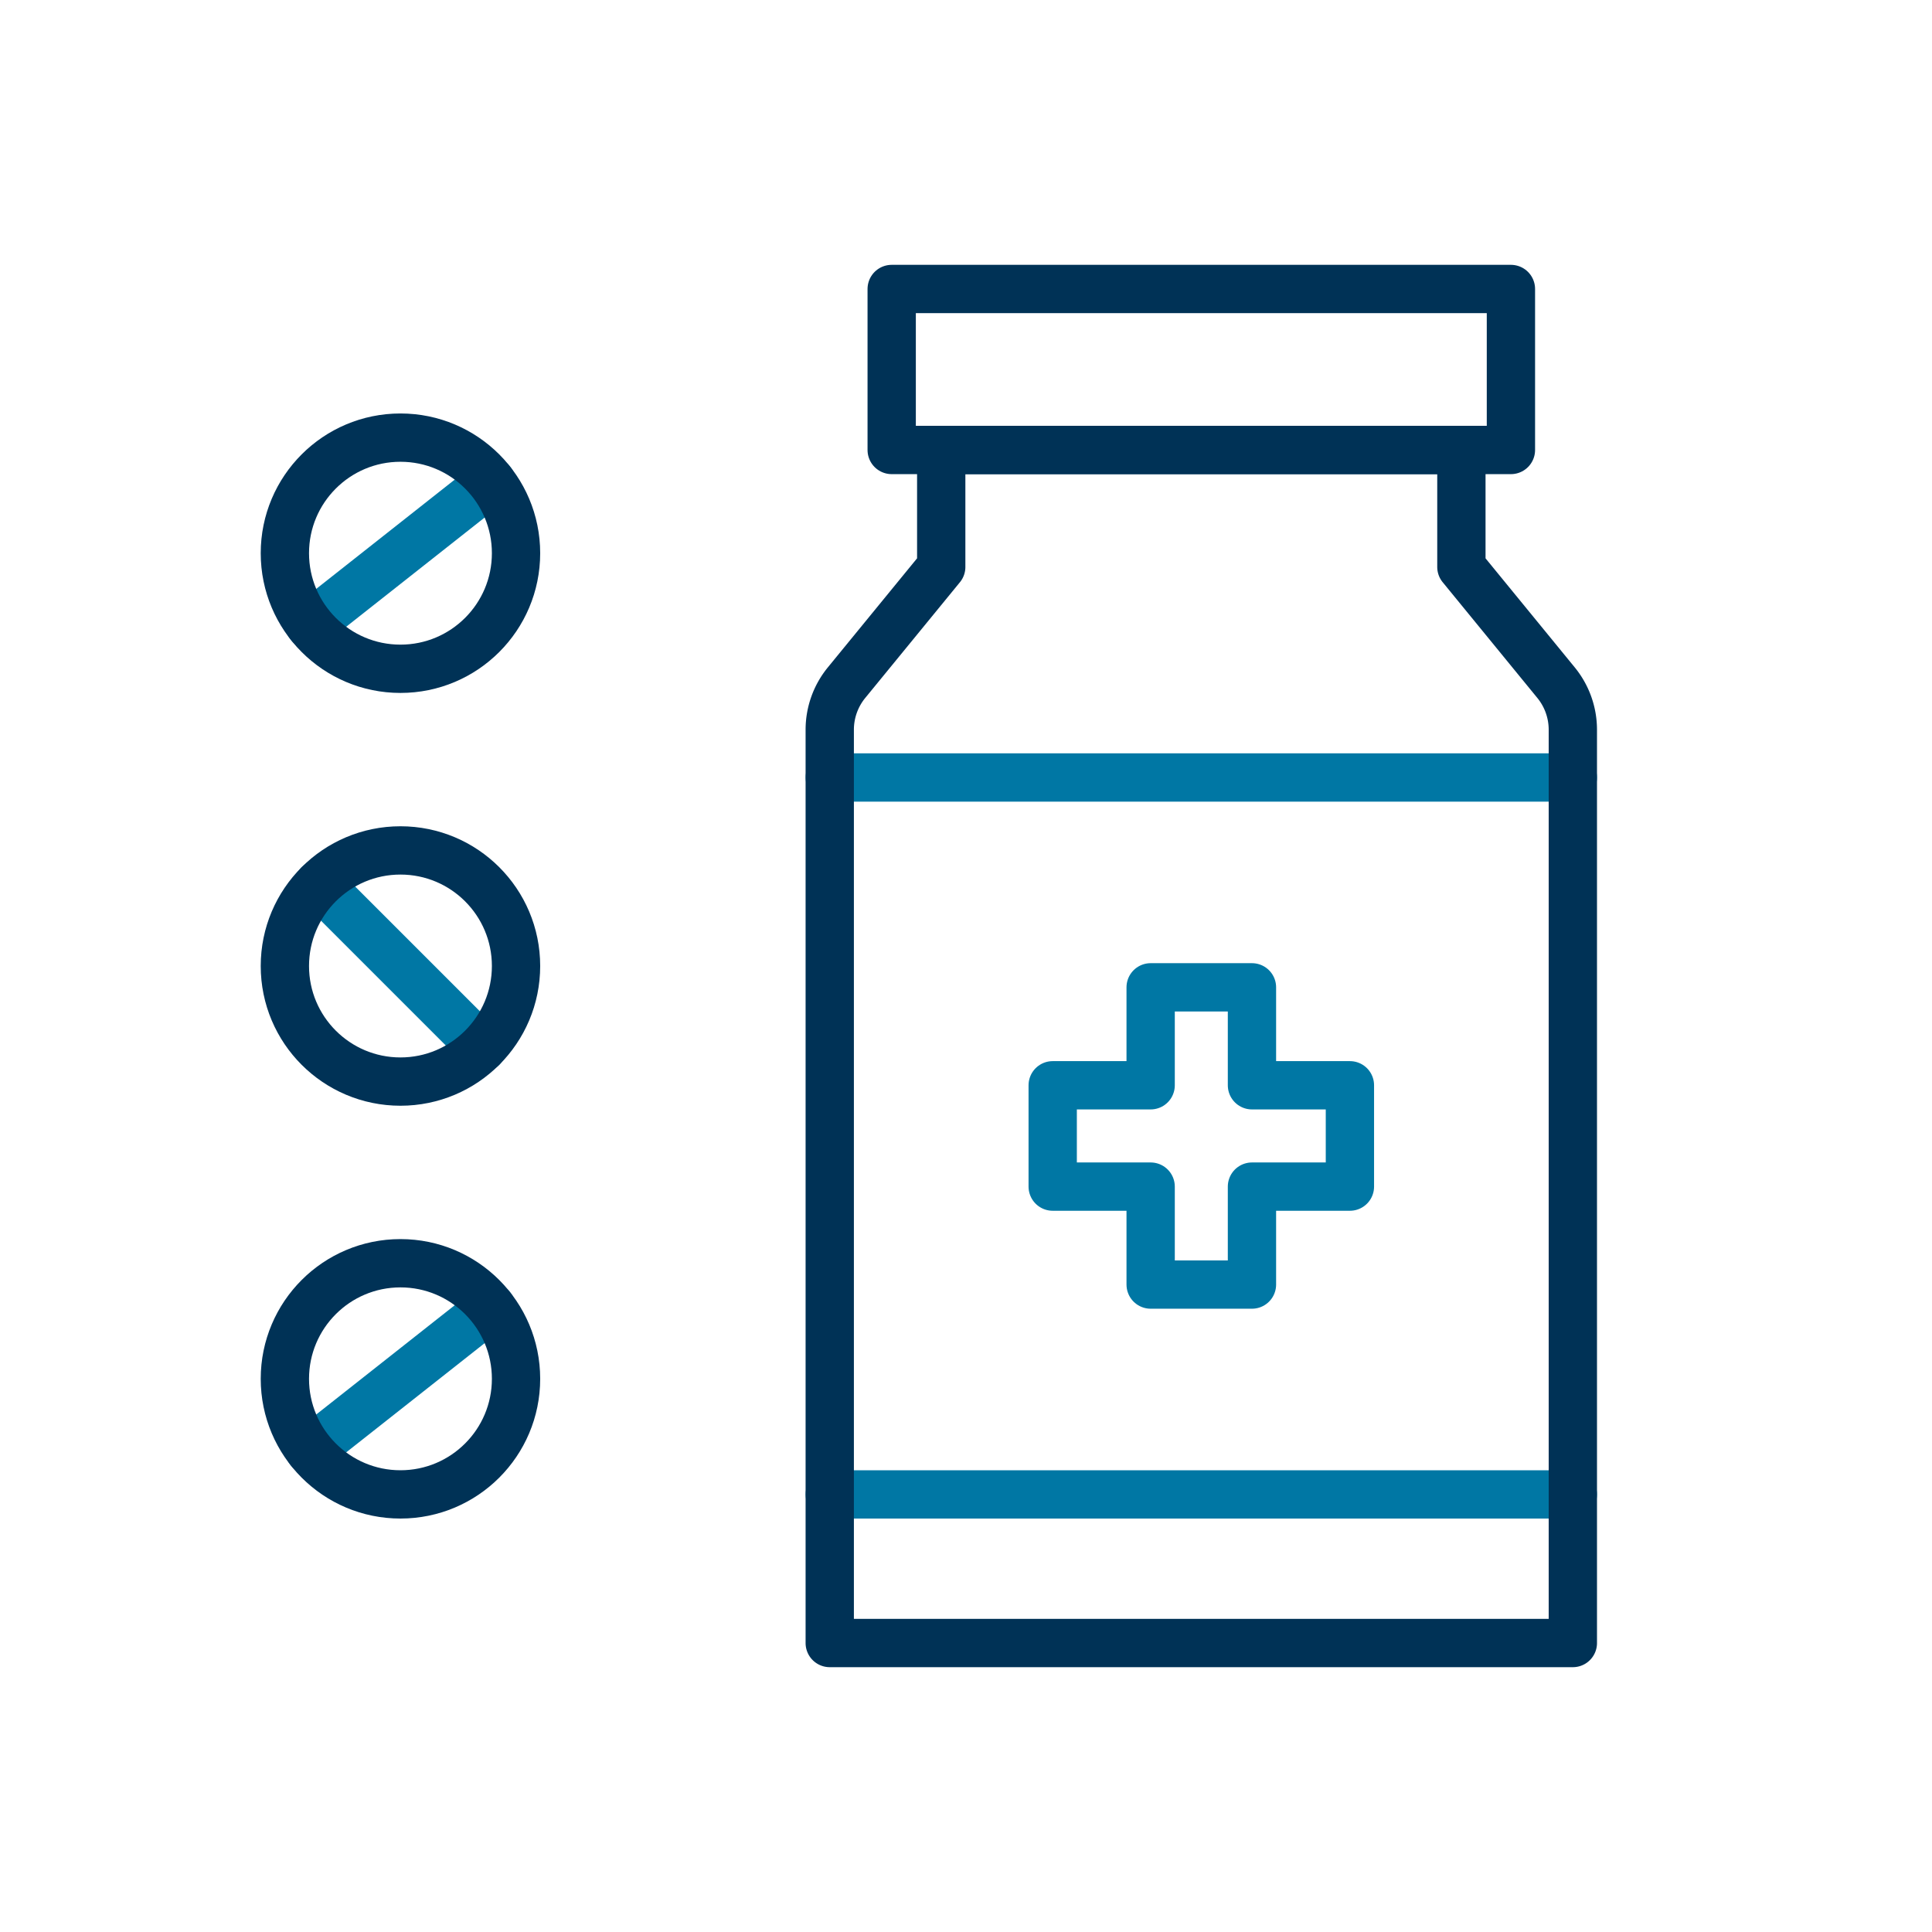
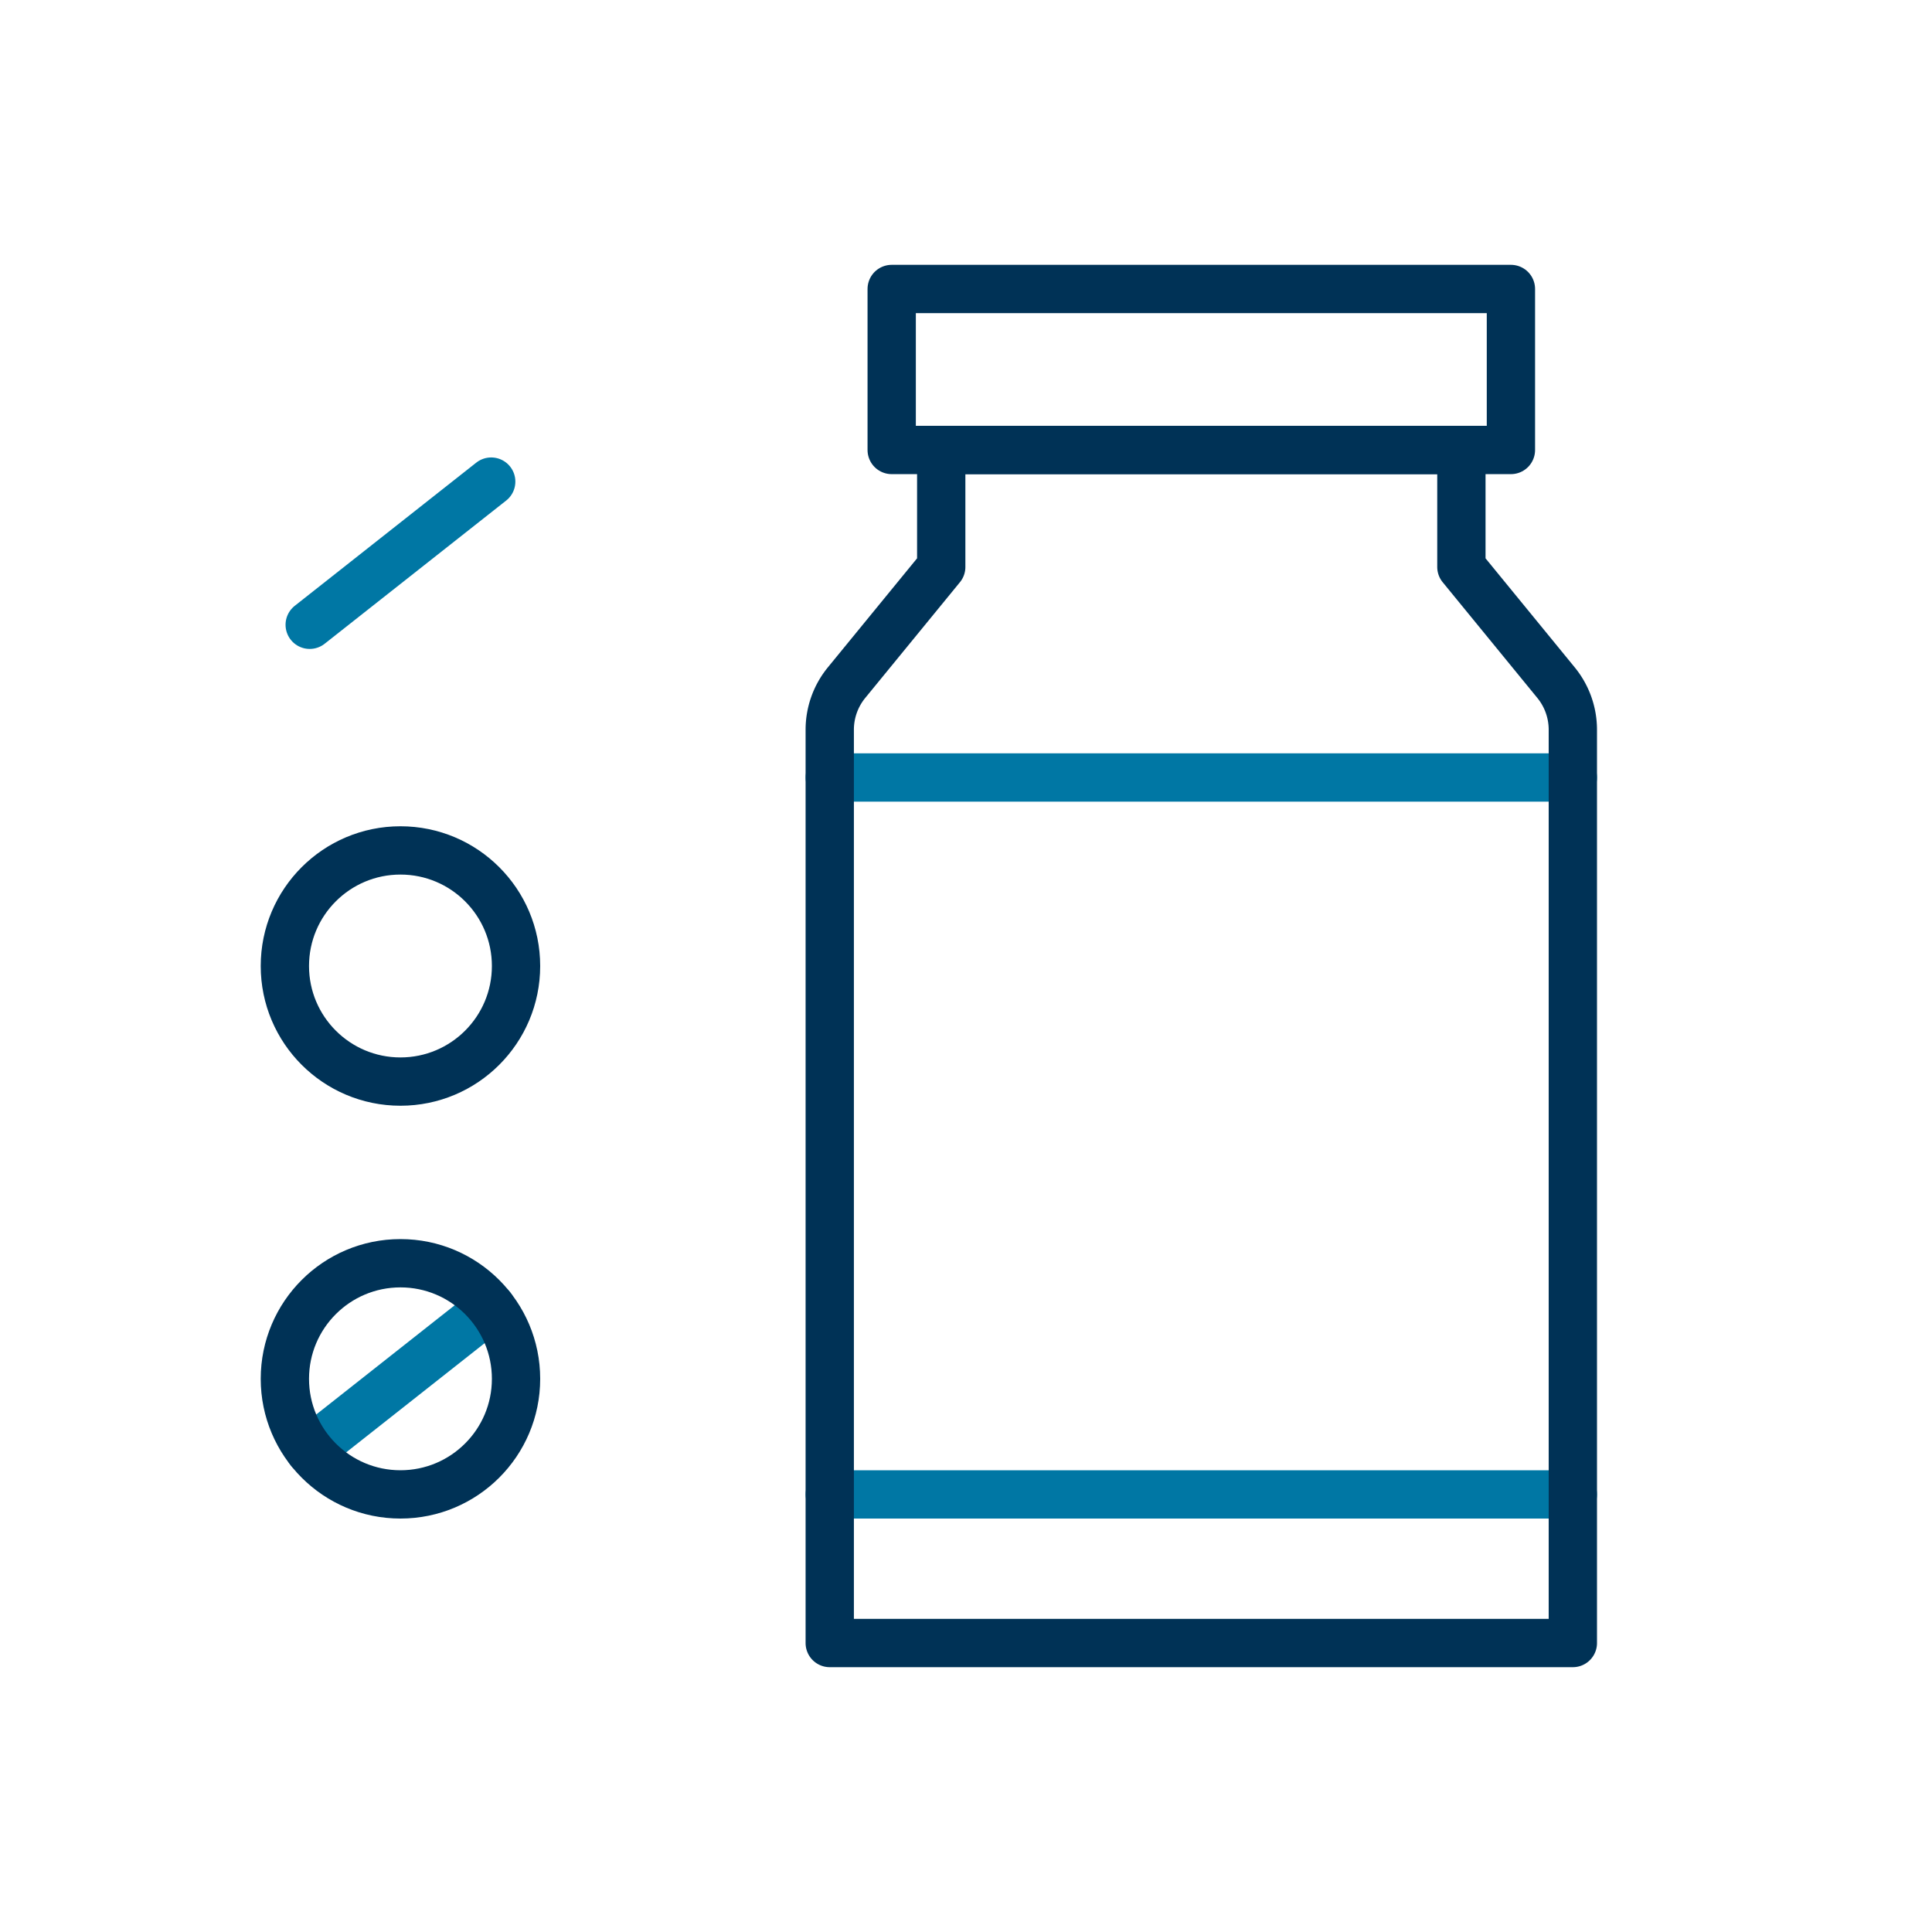
<svg xmlns="http://www.w3.org/2000/svg" id="Layer_1" data-name="Layer 1" viewBox="0 0 80 80">
  <defs>
    <style>
      .cls-1, .cls-2, .cls-3, .cls-4 {
        fill: none;
      }

      .cls-2, .cls-4 {
        stroke: #003256;
      }

      .cls-2 {
        stroke-miterlimit: 10;
      }

      .cls-3 {
        stroke: #0077a4;
      }

      .cls-3, .cls-4 {
        stroke-linecap: round;
        stroke-linejoin: round;
        stroke-width: 2px;
      }
    </style>
  </defs>
  <title>providence-south-animal-hospital-waxhaw-icons-services-master</title>
-   <circle class="cls-1" cx="16.582" cy="40" r="4.786" />
  <circle class="cls-2" cx="16.582" cy="57.094" r="4.786" />
  <circle class="cls-1" cx="16.582" cy="22.907" r="4.786" />
-   <path class="cls-1" d="M64.433,28.267l-3.92-4.791V18.633h2.051V11.966H36.923v6.667h2.051v4.843l-3.92,4.791a3.077,3.077,0,0,0-.696,1.948V68.034H65.128V30.215A3.077,3.077,0,0,0,64.433,28.267Z" />
+   <path class="cls-1" d="M64.433,28.267l-3.92-4.791V18.633h2.051V11.966H36.923v6.667h2.051l-3.92,4.791a3.077,3.077,0,0,0-.696,1.948V68.034H65.128V30.215A3.077,3.077,0,0,0,64.433,28.267Z" />
  <g>
    <line class="cls-3" x1="65.128" y1="61.88" x2="34.359" y2="61.88" />
    <line class="cls-3" x1="34.359" y1="32.194" x2="65.128" y2="32.194" />
  </g>
  <g>
    <path class="cls-4" d="M60.513,23.476V18.633H38.974v4.843l-3.92,4.791a3.077,3.077,0,0,0-.696,1.948v37.819H65.128V30.215a3.077,3.077,0,0,0-.696-1.948Z" />
    <rect class="cls-4" x="36.923" y="11.966" width="25.641" height="6.667" />
  </g>
-   <polygon class="cls-3" points="55.897 44.939 51.841 44.939 51.841 40.883 47.646 40.883 47.646 44.939 43.59 44.939 43.59 49.135 47.646 49.135 47.646 53.191 51.841 53.191 51.841 49.135 55.897 49.135 55.897 44.939" />
-   <line class="cls-3" x1="13.198" y1="36.616" x2="19.967" y2="43.385" />
  <circle class="cls-4" cx="16.582" cy="40" r="4.786" />
  <line class="cls-3" x1="20.34" y1="54.129" x2="12.824" y2="60.058" />
  <circle class="cls-4" cx="16.582" cy="57.094" r="4.786" />
  <line class="cls-3" x1="20.34" y1="19.942" x2="12.824" y2="25.871" />
-   <circle class="cls-4" cx="16.582" cy="22.907" r="4.786" />
</svg>